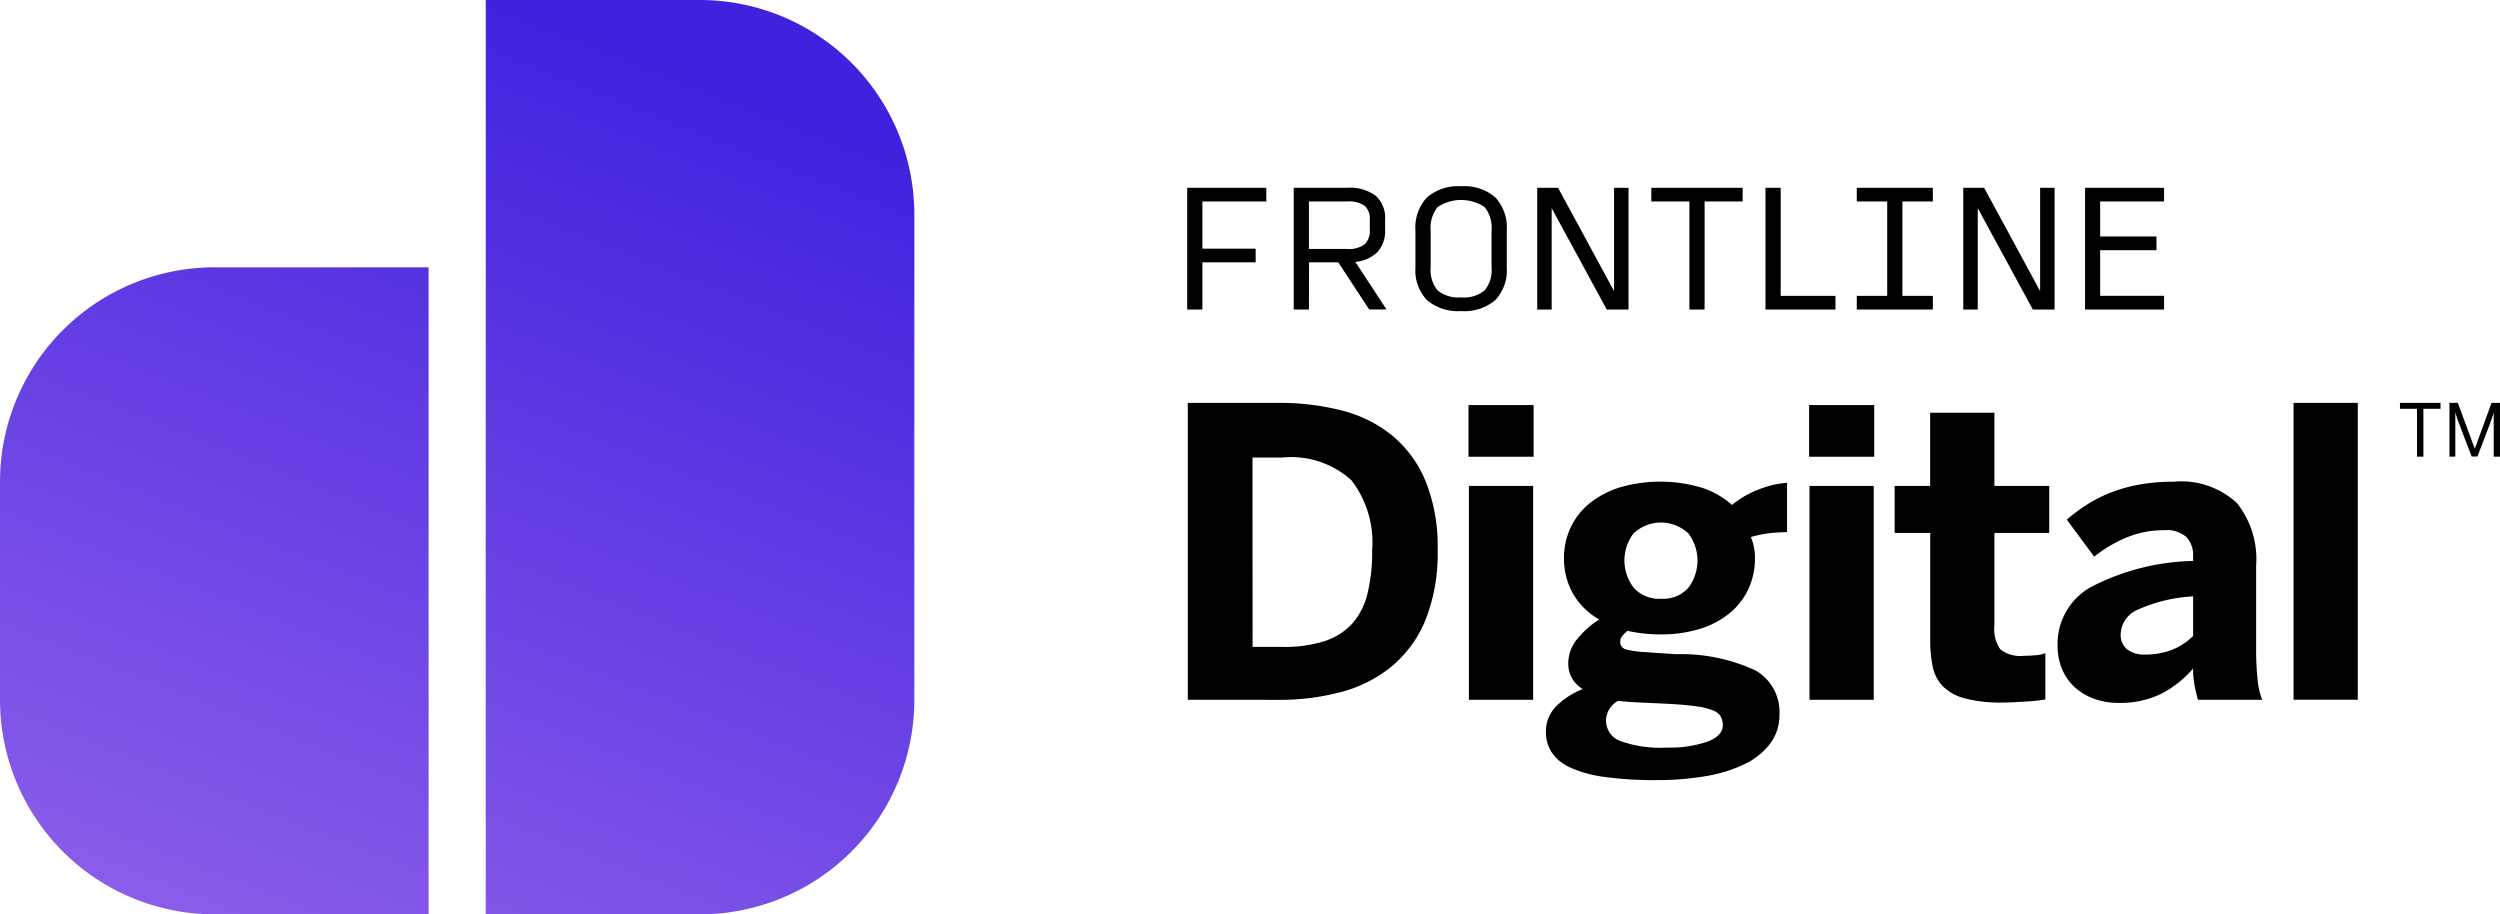
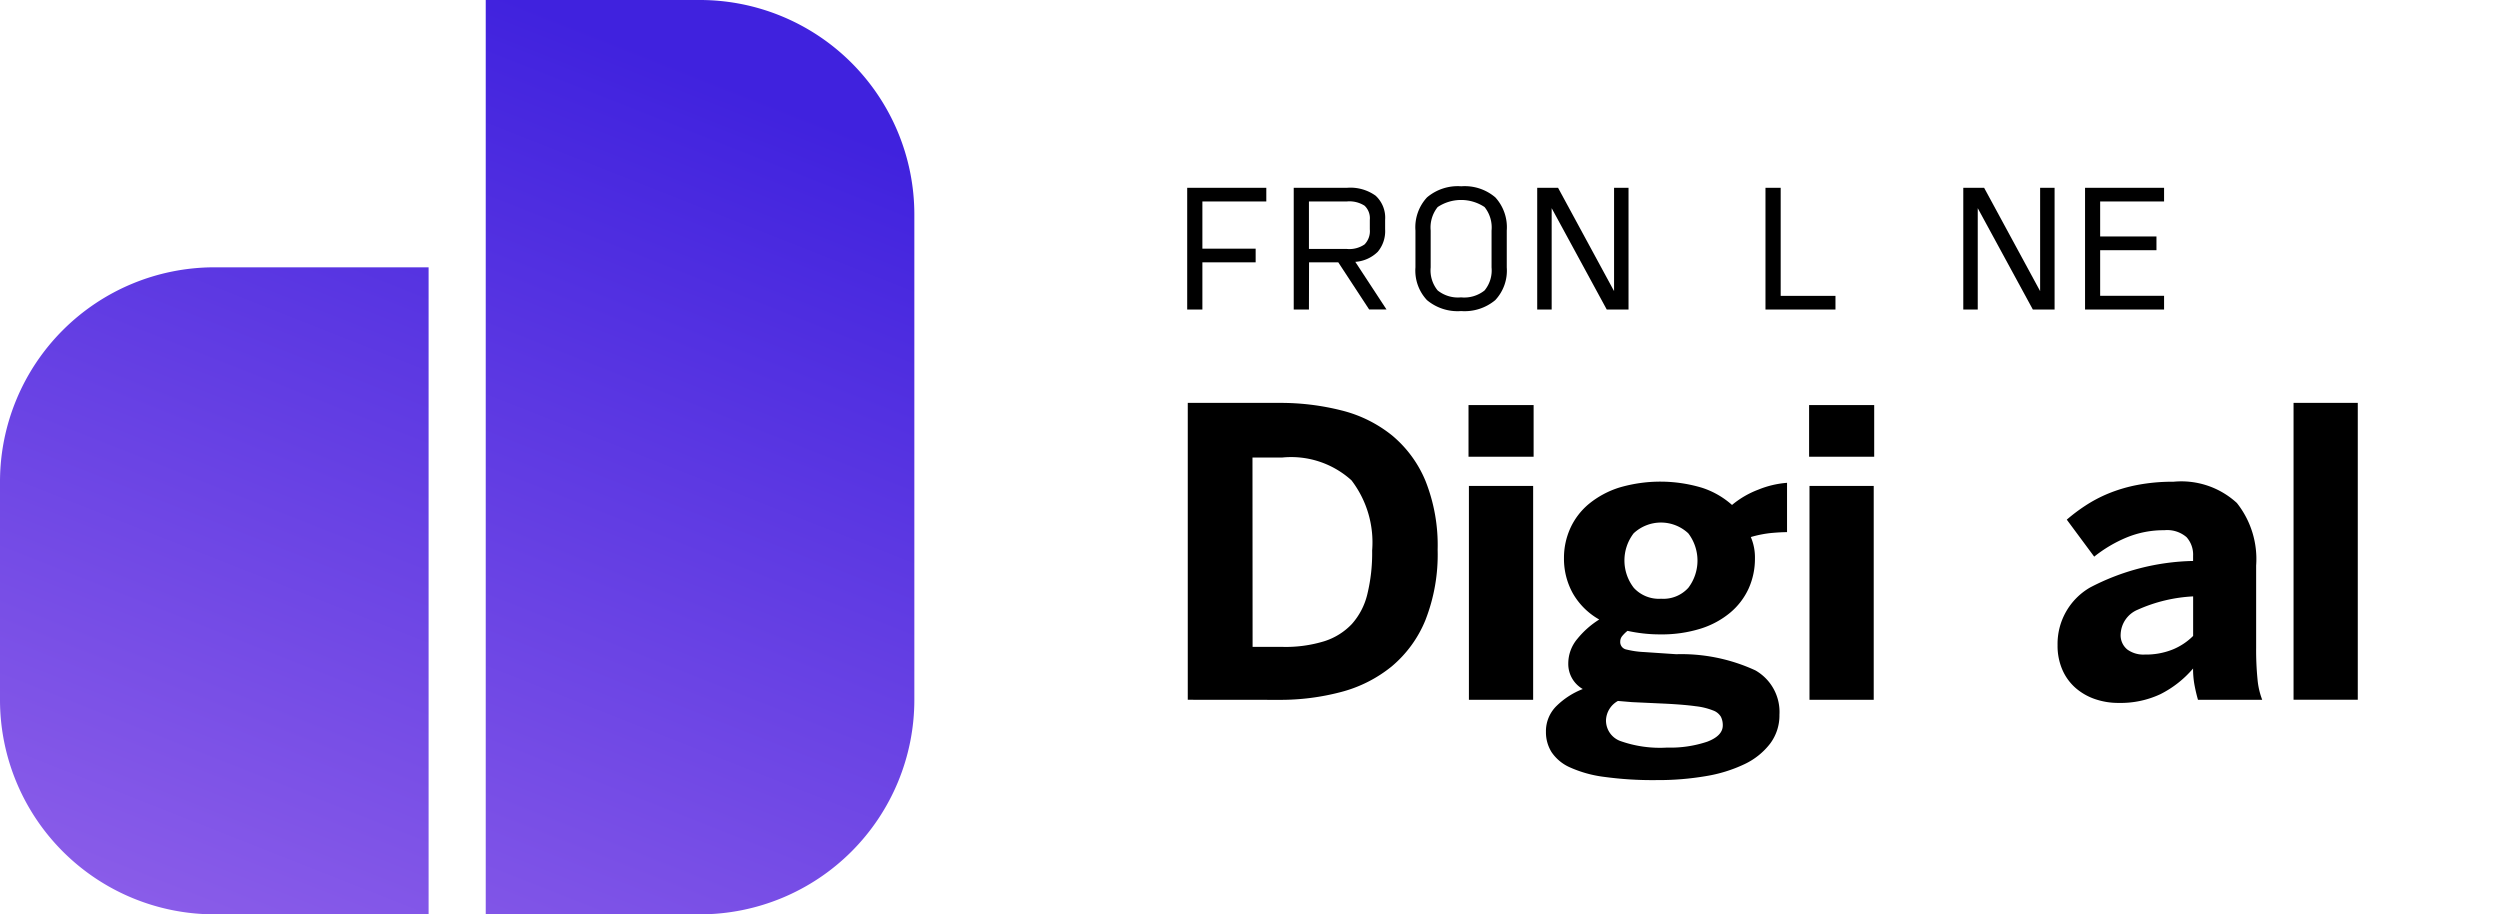
<svg xmlns="http://www.w3.org/2000/svg" width="126.725" height="46.348" viewBox="0 0 126.725 46.348">
  <defs>
    <linearGradient id="a" x1="0.731" y1="0.062" x2="0.323" y2="1.094" gradientUnits="objectBoundingBox">
      <stop offset="0" stop-color="#4022de" />
      <stop offset="1" stop-color="#8c5ee9" />
    </linearGradient>
  </defs>
  <g transform="translate(63.363 23.174)">
    <g transform="translate(-63.363 -23.174)">
      <g transform="translate(60.208 20.423)">
        <g transform="translate(61.446)">
-           <path d="M379.353,66.177V63.75h-.865v-.3h2.056v.3h-.868v2.426Z" transform="translate(-378.488 -63.452)" />
-           <path d="M386.283,66.177V63.452h.424l.858,2.316h.007l.843-2.316h.431v2.725h-.32V63.971h-.007c-.021.072-.045.151-.075.236s-.06.174-.093.265l-.65,1.7h-.292l-.65-1.7c-.018-.044-.034-.086-.047-.126s-.026-.079-.041-.118-.027-.08-.04-.123-.028-.092-.043-.146h-.007v2.216Z" transform="translate(-383.774 -63.452)" />
-         </g>
+           </g>
        <g transform="translate(0)">
          <path d="M187.578,78.5V63.452h4.616a12.589,12.589,0,0,1,3.2.387,6.623,6.623,0,0,1,2.551,1.271,5.964,5.964,0,0,1,1.688,2.308,8.831,8.831,0,0,1,.611,3.479,9.1,9.1,0,0,1-.621,3.569,6.021,6.021,0,0,1-1.713,2.348,6.787,6.787,0,0,1-2.551,1.29,12.022,12.022,0,0,1-3.167.4Zm3.286-2.68h1.548a6.637,6.637,0,0,0,2.085-.287,3.286,3.286,0,0,0,1.4-.874,3.49,3.49,0,0,0,.784-1.514,8.8,8.8,0,0,0,.243-2.209,5.176,5.176,0,0,0-1.047-3.559,4.553,4.553,0,0,0-3.51-1.156h-1.509Z" transform="translate(-187.578 -63.452)" />
          <path d="M231.793,66.412V63.791h3.3v2.621Zm.02,12.32V67.891h3.256v10.84Z" transform="translate(-217.562 -63.682)" />
          <path d="M249.6,90.98a18.132,18.132,0,0,1-2.666-.164,6.08,6.08,0,0,1-1.727-.481,2.183,2.183,0,0,1-.933-.775,1.9,1.9,0,0,1-.283-1.022,1.79,1.79,0,0,1,.556-1.335,3.92,3.92,0,0,1,1.311-.839,1.462,1.462,0,0,1-.735-1.3,1.938,1.938,0,0,1,.462-1.246,4.491,4.491,0,0,1,1.107-.978,3.542,3.542,0,0,1-1.34-1.33,3.6,3.6,0,0,1-.447-1.777,3.642,3.642,0,0,1,.323-1.524,3.469,3.469,0,0,1,.943-1.231,4.628,4.628,0,0,1,1.529-.824,7.347,7.347,0,0,1,4.209.01,4.255,4.255,0,0,1,1.514.869,4.645,4.645,0,0,1,1.33-.775,4.812,4.812,0,0,1,1.459-.347v2.5q-.288,0-.764.04a5.732,5.732,0,0,0-1.072.209,2.609,2.609,0,0,1,.209,1.072,3.666,3.666,0,0,1-.318,1.534,3.493,3.493,0,0,1-.929,1.221,4.392,4.392,0,0,1-1.5.814,6.6,6.6,0,0,1-2.055.293,7.473,7.473,0,0,1-.884-.05,7.834,7.834,0,0,1-.774-.129,1.817,1.817,0,0,0-.268.263.441.441,0,0,0-.1.283.382.382,0,0,0,.313.4,4.608,4.608,0,0,0,.908.129l1.618.109a8.949,8.949,0,0,1,4.01.819,2.424,2.424,0,0,1,1.221,2.249,2.379,2.379,0,0,1-.472,1.464,3.544,3.544,0,0,1-1.291,1.037,7.273,7.273,0,0,1-1.97.611A14.349,14.349,0,0,1,249.6,90.98Zm.526-1.648a5.86,5.86,0,0,0,2.045-.3q.784-.3.784-.824a.961.961,0,0,0-.095-.437.761.761,0,0,0-.4-.322,3.4,3.4,0,0,0-.874-.213q-.571-.08-1.524-.129l-1.707-.079-.715-.06a1.167,1.167,0,0,0-.605.973,1.107,1.107,0,0,0,.71,1.052A6,6,0,0,0,250.128,89.332Zm-.3-7.545a1.708,1.708,0,0,0,1.38-.551,2.282,2.282,0,0,0,0-2.765,2.029,2.029,0,0,0-2.77,0,2.263,2.263,0,0,0,.01,2.765A1.726,1.726,0,0,0,249.83,81.787Z" transform="translate(-225.835 -71.86)" />
          <path d="M285.432,66.412V63.791h3.3v2.621Zm.02,12.32V67.891h3.256v10.84Z" transform="translate(-253.937 -63.682)" />
-           <path d="M304.387,79.687a7.156,7.156,0,0,1-1.936-.213,2.424,2.424,0,0,1-1.117-.621,2.036,2.036,0,0,1-.507-.993,6.639,6.639,0,0,1-.124-1.36V71.09H298.9V68.708H300.7V64.995h3.256v3.713h2.78V71.09h-2.78v4.7a1.793,1.793,0,0,0,.3,1.2,1.632,1.632,0,0,0,1.2.327q.288,0,.6-.03a1.762,1.762,0,0,0,.482-.1v2.343q-.1.02-.348.05t-.561.05l-.65.04Q304.645,79.687,304.387,79.687Z" transform="translate(-263.068 -64.498)" />
          <path d="M327.672,87.068a3.639,3.639,0,0,1-1.2-.193,2.955,2.955,0,0,1-.988-.566,2.6,2.6,0,0,1-.67-.923,3.049,3.049,0,0,1-.243-1.246,3.3,3.3,0,0,1,1.648-2.923,11.74,11.74,0,0,1,5.222-1.345v-.258a1.326,1.326,0,0,0-.332-.948,1.5,1.5,0,0,0-1.127-.352,4.919,4.919,0,0,0-1.921.372,6.821,6.821,0,0,0-1.633.968l-1.39-1.876a8.819,8.819,0,0,1,.928-.7,7.007,7.007,0,0,1,1.172-.621,7.671,7.671,0,0,1,1.474-.437,9.456,9.456,0,0,1,1.837-.164,4.158,4.158,0,0,1,3.211,1.077,4.573,4.573,0,0,1,.977,3.172v4.169a15.127,15.127,0,0,0,.07,1.6,3.818,3.818,0,0,0,.238,1.037h-3.256q-.1-.348-.174-.734a4.507,4.507,0,0,1-.075-.854,5.3,5.3,0,0,1-1.653,1.3A4.746,4.746,0,0,1,327.672,87.068Zm1.3-2.452a3.628,3.628,0,0,0,1.464-.268,3.164,3.164,0,0,0,1.007-.675V81.668a7.815,7.815,0,0,0-2.809.675,1.4,1.4,0,0,0-.864,1.231.93.93,0,0,0,.333.784A1.374,1.374,0,0,0,328.973,84.617Z" transform="translate(-280.481 -71.86)" />
          <path d="M361.727,78.5V63.452h3.256V78.5Z" transform="translate(-305.675 -63.452)" />
        </g>
      </g>
      <path d="M25.139,46.348H36A10.875,10.875,0,0,0,46.865,35.485V10.863A10.875,10.875,0,0,0,36,0H25.139V46.348ZM.517,35.485A10.875,10.875,0,0,0,11.38,46.348H22.243V13.55H11.38A10.875,10.875,0,0,0,.517,24.412Z" transform="translate(-0.517)" fill="url(#a)" />
      <g transform="translate(60.179 9.442)">
        <path d="M187.49,35.746V29.575H191.5v.694h-3.24V32.66h2.7v.694h-2.7v2.391Z" transform="translate(-187.49 -29.498)" />
        <path d="M205.038,35.746h-.771V29.575h2.707a2.19,2.19,0,0,1,1.443.4A1.512,1.512,0,0,1,208.9,31.2v.478a1.628,1.628,0,0,1-.374,1.142,1.8,1.8,0,0,1-1.138.509l1.582,2.415h-.879l-1.566-2.391h-1.481Zm0-3.07h1.929a1.357,1.357,0,0,0,.891-.231.965.965,0,0,0,.266-.764V31.2a.874.874,0,0,0-.266-.717,1.429,1.429,0,0,0-.891-.216h-1.929Z" transform="translate(-198.867 -29.498)" />
        <path d="M225.754,35.661a2.419,2.419,0,0,1-1.732-.556,2.186,2.186,0,0,1-.583-1.659V31.58a2.227,2.227,0,0,1,.586-1.681,2.413,2.413,0,0,1,1.736-.563,2.385,2.385,0,0,1,1.728.563,2.246,2.246,0,0,1,.579,1.681v1.867a2.187,2.187,0,0,1-.583,1.659A2.421,2.421,0,0,1,225.754,35.661Zm0-.694a1.651,1.651,0,0,0,1.188-.351,1.6,1.6,0,0,0,.355-1.169V31.58a1.655,1.655,0,0,0-.355-1.192,2.147,2.147,0,0,0-2.376,0,1.655,1.655,0,0,0-.355,1.192v1.867a1.6,1.6,0,0,0,.355,1.169A1.651,1.651,0,0,0,225.754,34.966Z" transform="translate(-211.869 -29.335)" />
        <path d="M246.139,35.746l-2.792-5.138v5.138h-.733V29.575h1.057l2.839,5.238V29.575h.733v6.171Z" transform="translate(-224.872 -29.498)" />
-         <path d="M262.517,35.746V30.269h-1.929v-.694h4.629v.694h-1.929v5.477Z" transform="translate(-237.061 -29.498)" />
        <path d="M278.563,35.746V29.575h.771v5.477h2.777v.694Z" transform="translate(-249.25 -29.498)" />
-         <path d="M292.944,35.746v-.694h1.543V30.269h-1.543v-.694H296.8v.694h-1.543v4.783H296.8v.694Z" transform="translate(-259.003 -29.498)" />
        <path d="M313.245,35.746l-2.793-5.138v5.138h-.733V29.575h1.056l2.839,5.238V29.575h.733v6.171Z" transform="translate(-270.379 -29.498)" />
        <path d="M328.894,35.746V29.575H332.9v.694h-3.24v1.774h2.854v.694h-2.854v2.314h3.24v.694Z" transform="translate(-283.382 -29.498)" />
      </g>
    </g>
  </g>
</svg>